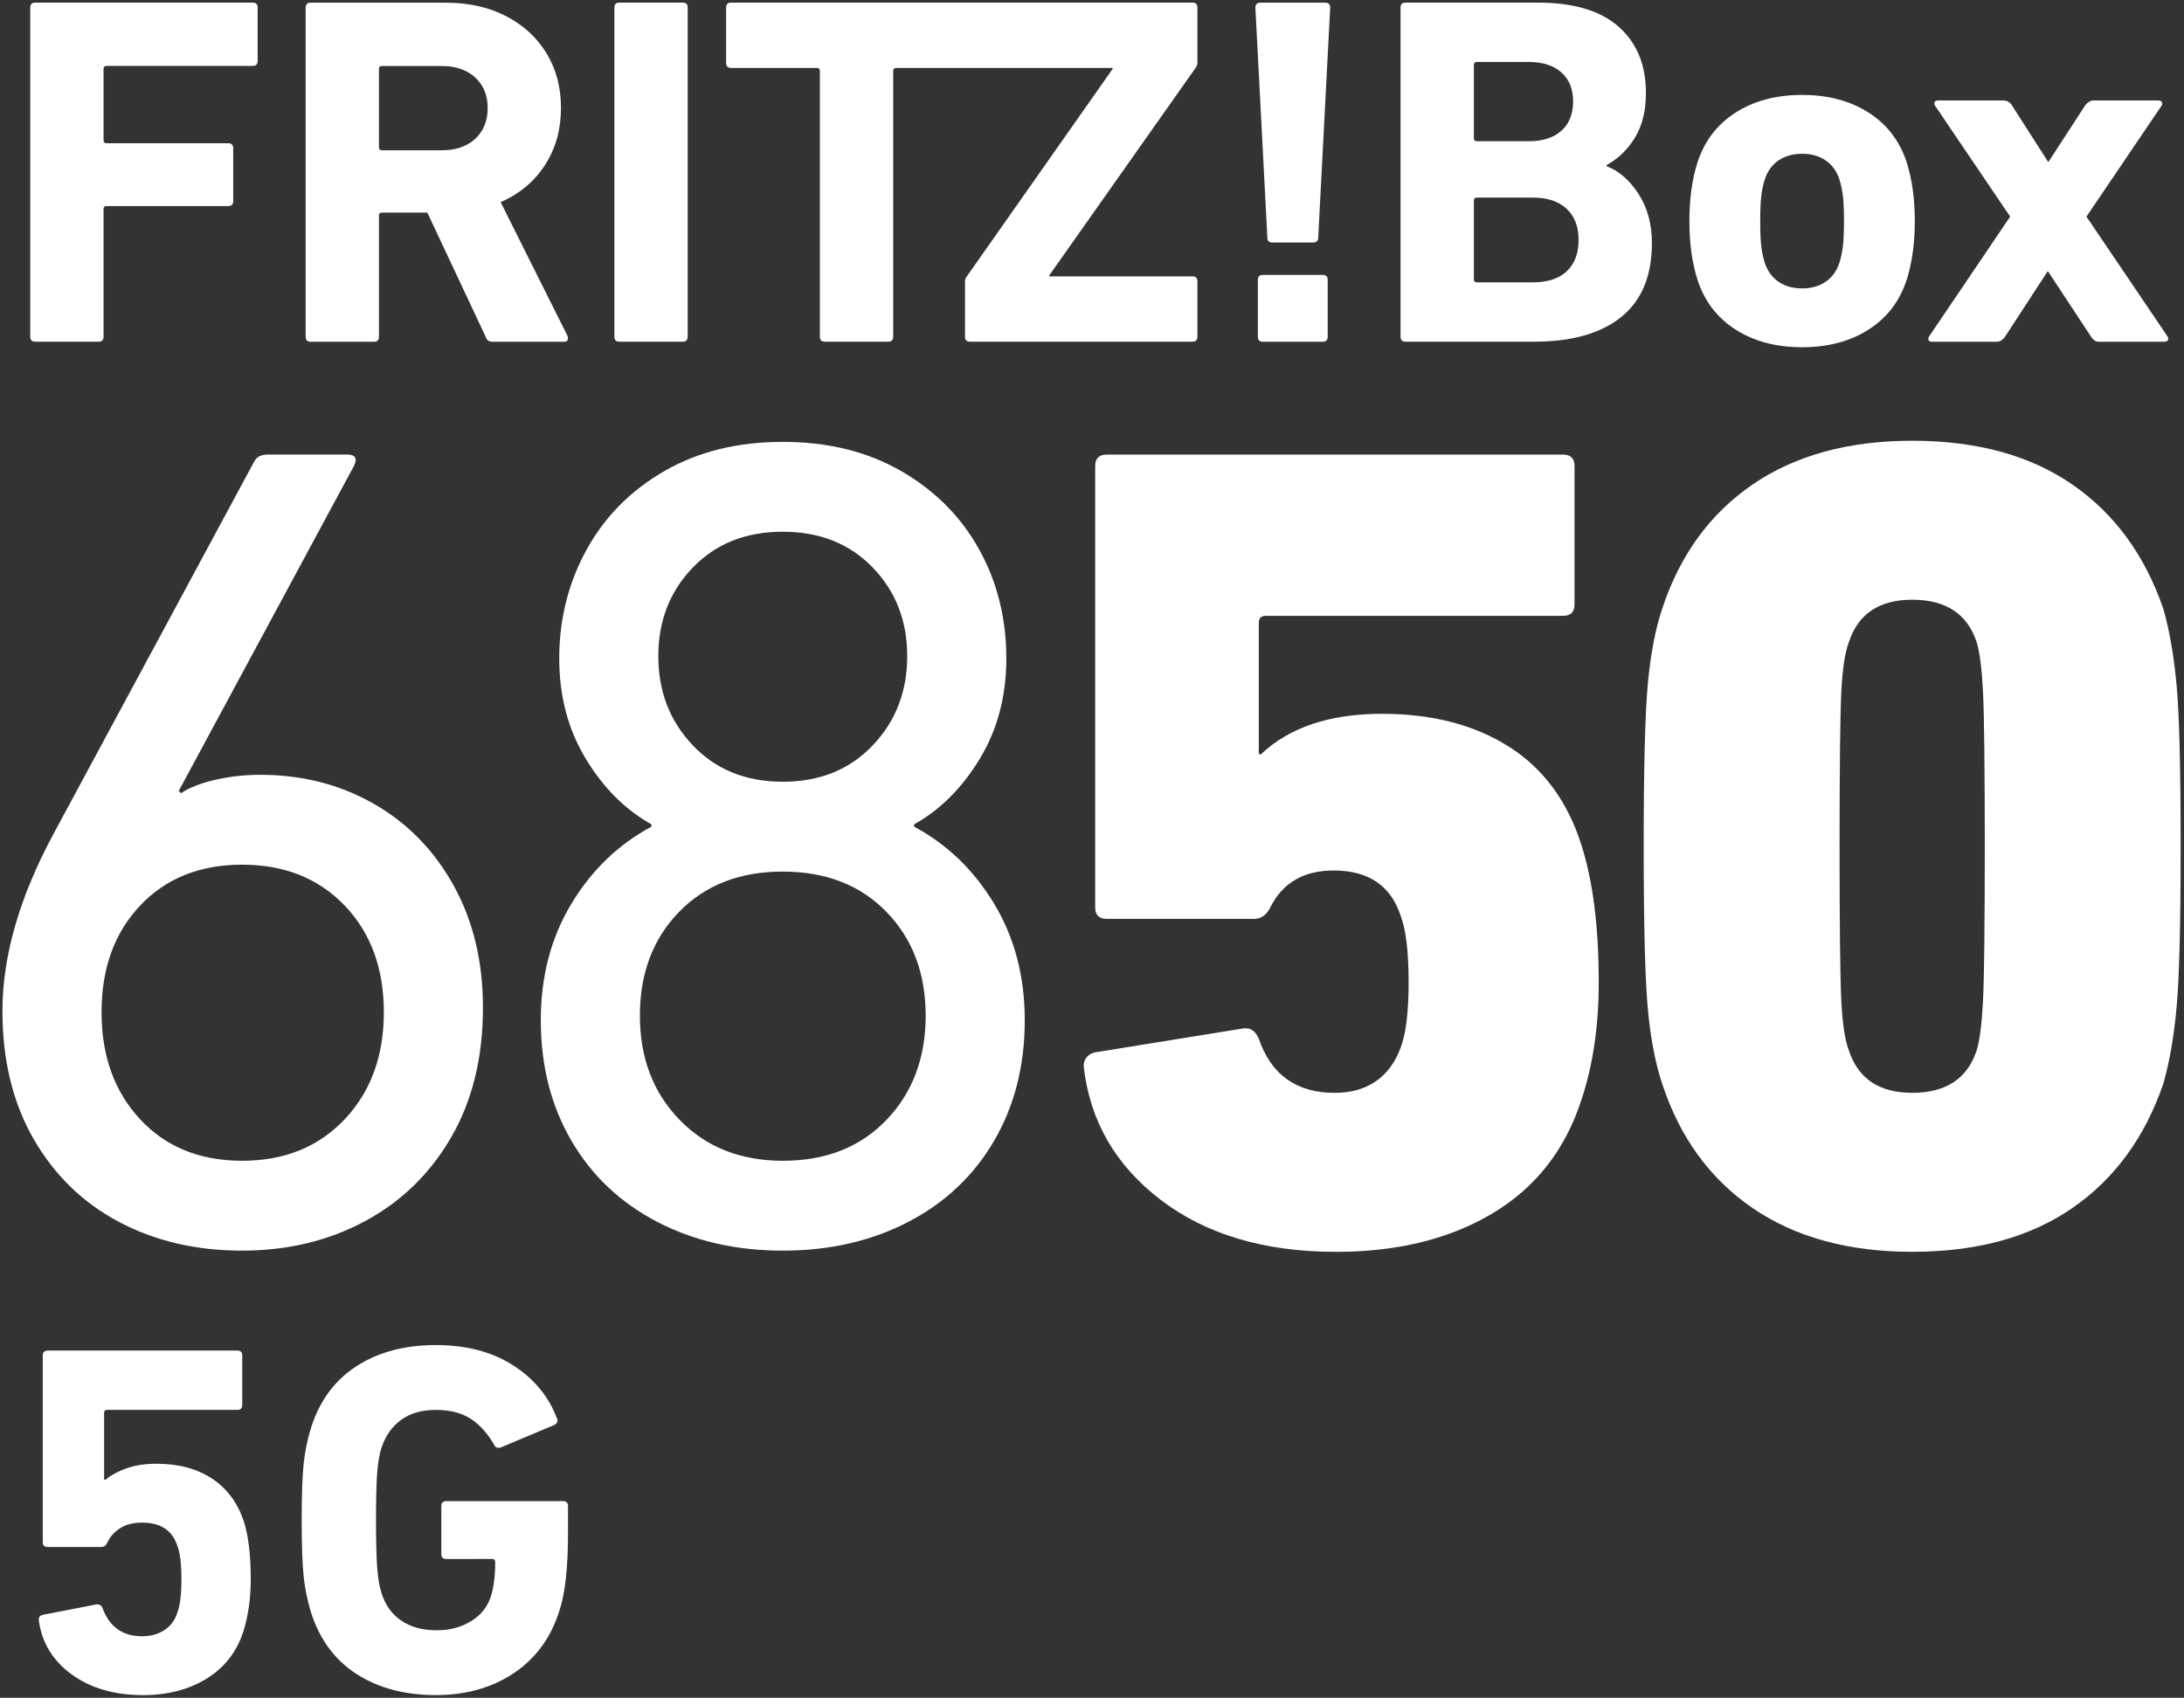
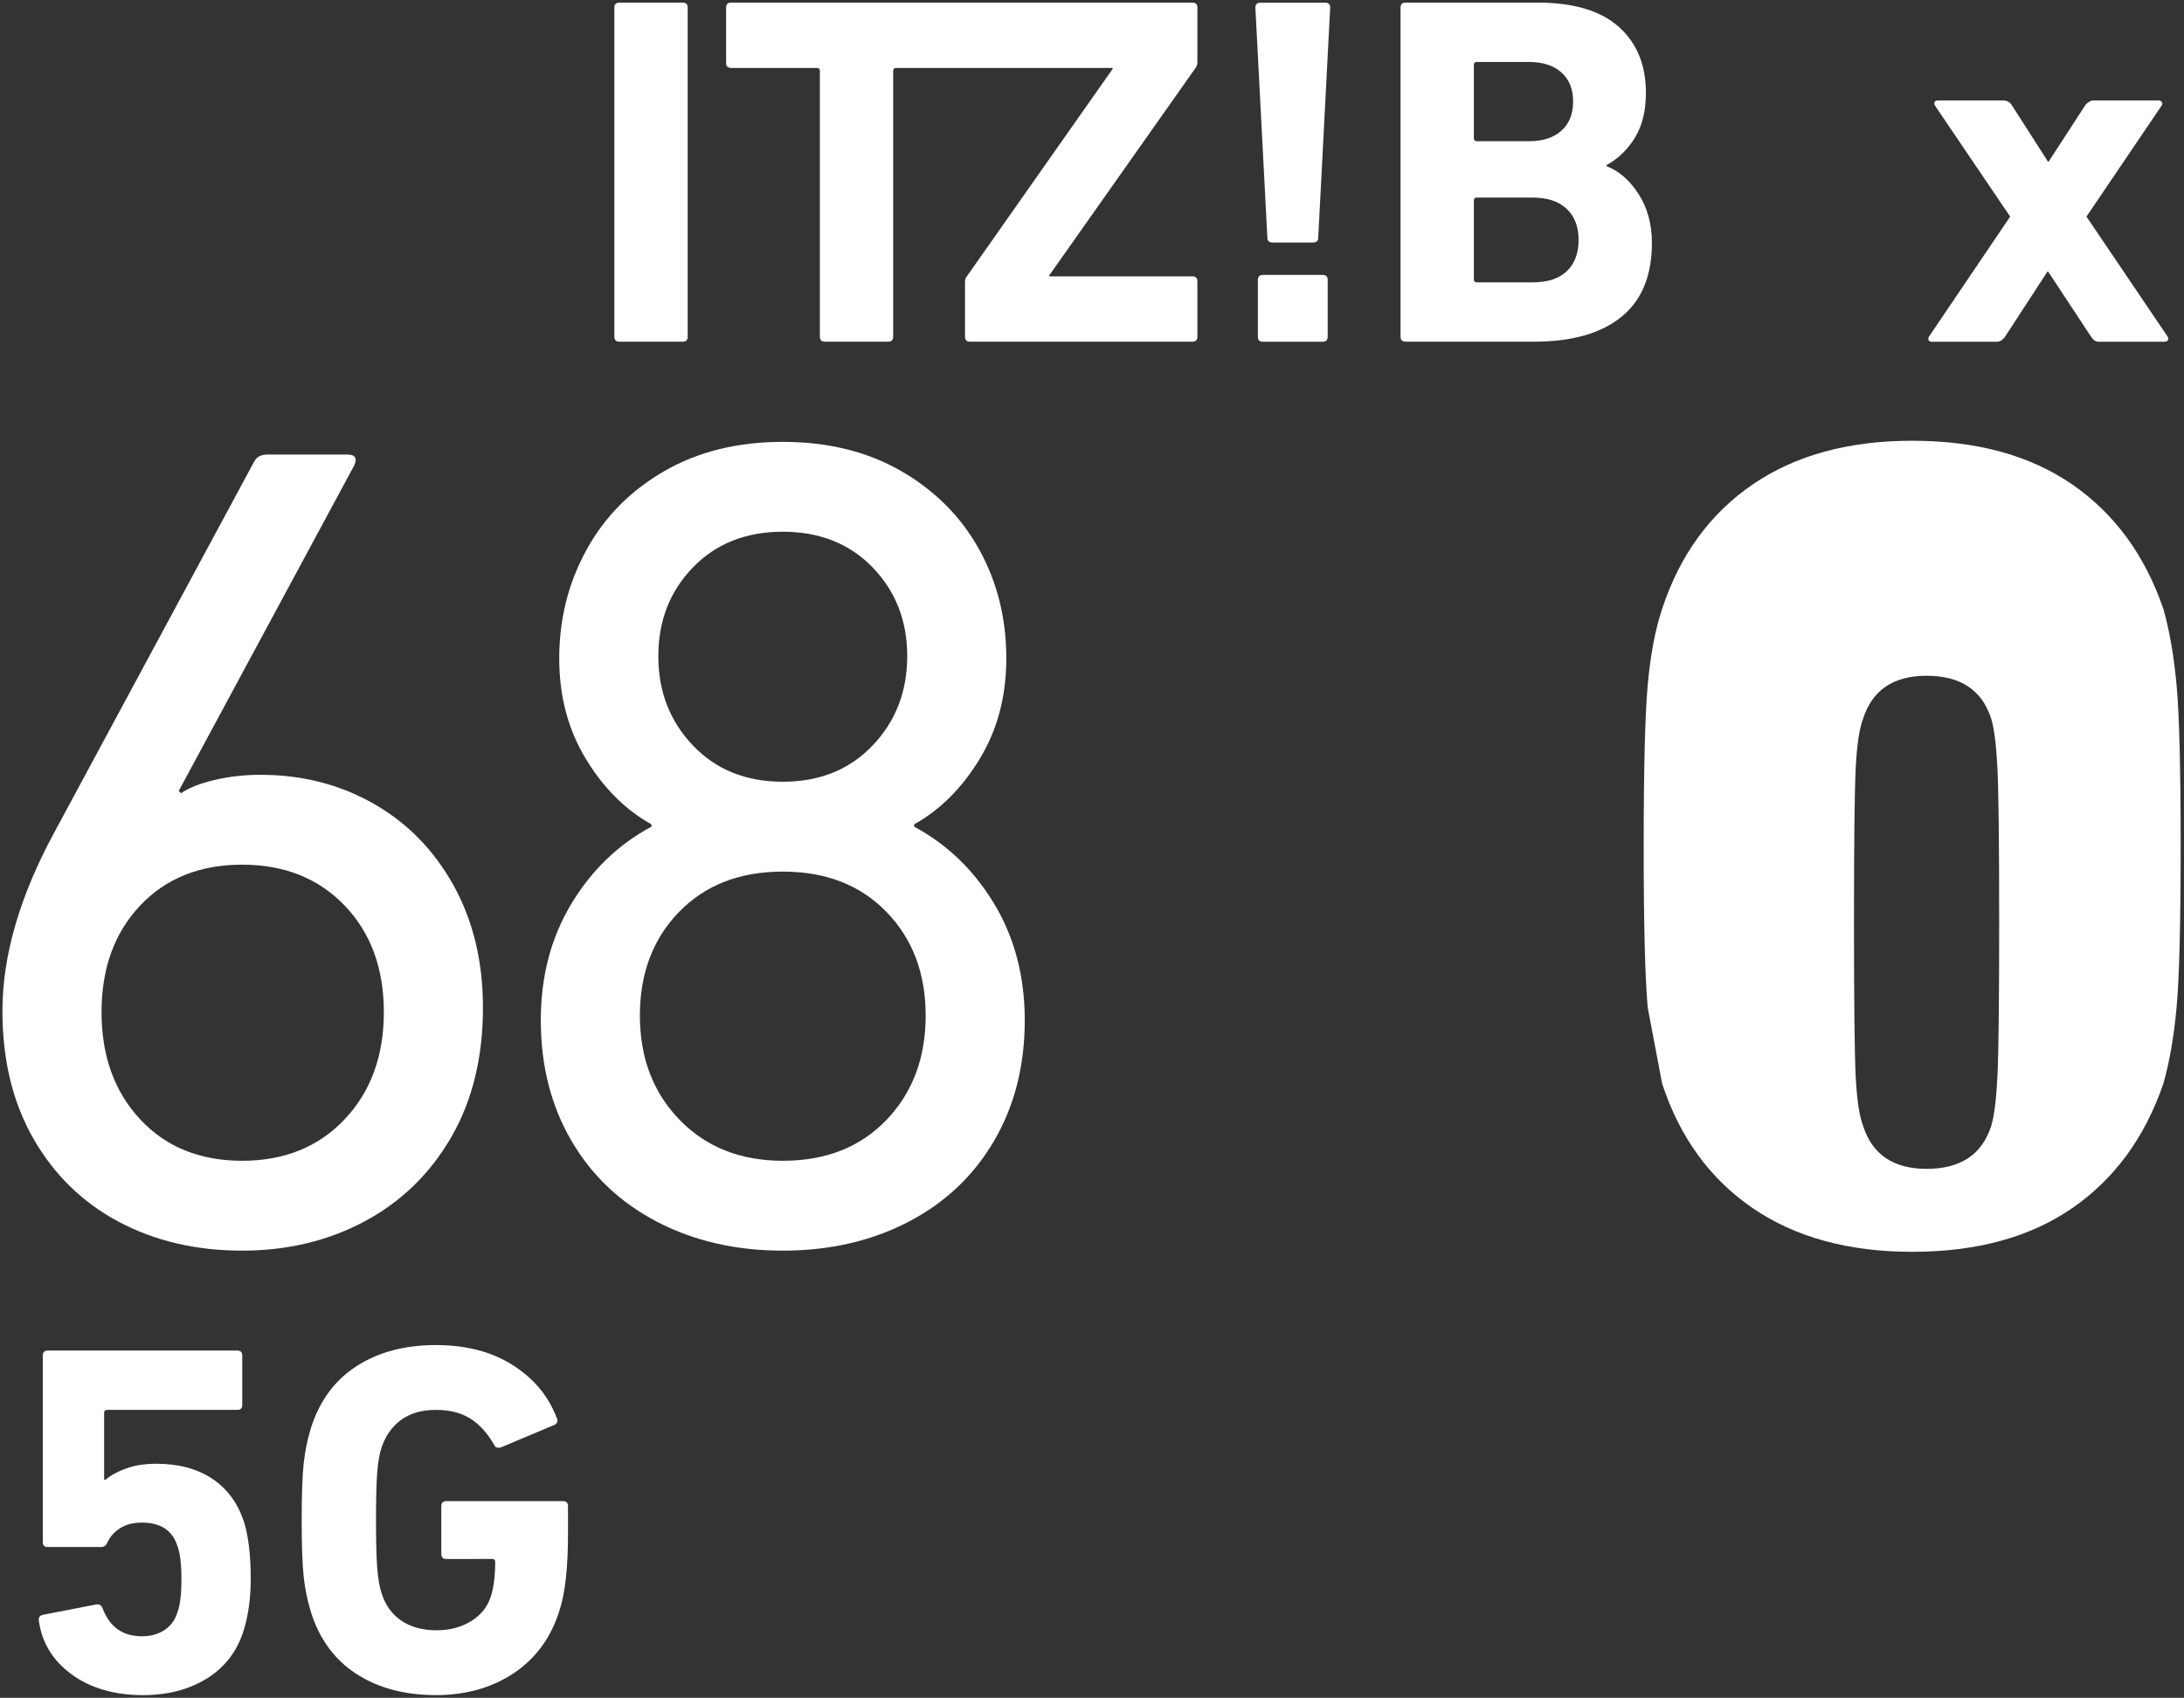
<svg xmlns="http://www.w3.org/2000/svg" version="1.1" id="Ebene_3" x="0px" y="0px" viewBox="0 0 800 622" xml:space="preserve" width="800" height="622">
  <rect x="0" y="0" width="800" height="622" fill="#333333" stroke="none" />
  <defs id="defs43" />
  <style type="text/css" id="style2">
	.st0{clip-path:url(#SVGID_2_);fill:#BCE4FA;}
	.st1{clip-path:url(#SVGID_2_);fill:#FFFFFF;}
</style>
  <g id="g977" transform="matrix(4.06,0,0,4.06,-1389.534,-586.83)" style="fill:#ffffff;fill-opacity:1">
    <g id="g496" transform="matrix(1.333,0,0,-1.333,347.148,219.653)" style="fill:#ffffff;fill-opacity:1">
      <path d="m 0,0 13.492,25.035 c 0.104,0.207 0.234,0.351 0.39,0.429 0.156,0.078 0.364,0.117 0.624,0.117 h 5.304 c 0.571,0 0.727,-0.261 0.468,-0.78 L 8.423,2.808 8.579,2.652 c 0.519,0.363 1.273,0.662 2.262,0.897 0.987,0.234 2.027,0.35 3.119,0.35 2.808,0 5.355,-0.65 7.644,-1.95 2.287,-1.299 4.094,-3.146 5.42,-5.536 1.326,-2.393 1.989,-5.148 1.989,-8.268 0,-3.38 -0.716,-6.305 -2.145,-8.774 -1.431,-2.47 -3.381,-4.368 -5.849,-5.693 -2.471,-1.326 -5.239,-1.989 -8.307,-1.989 -3.119,0 -5.901,0.651 -8.345,1.95 -2.444,1.299 -4.367,3.171 -5.771,5.615 -1.404,2.444 -2.106,5.329 -2.106,8.657 0,3.744 1.17,7.773 3.51,12.089 m 5.81,-19.42 c 1.742,-1.872 4.042,-2.808 6.902,-2.808 2.859,0 5.173,0.936 6.942,2.808 1.767,1.872 2.651,4.29 2.651,7.253 0,2.964 -0.884,5.369 -2.651,7.215 -1.769,1.844 -4.083,2.768 -6.942,2.768 -2.86,0 -5.16,-0.924 -6.902,-2.768 -1.743,-1.846 -2.612,-4.251 -2.612,-7.215 0,-2.963 0.869,-5.381 2.612,-7.253" style="fill:#ffffff;fill-opacity:1;fill-rule:nonzero;stroke:none" id="path498" />
    </g>
    <g id="g500" transform="matrix(1.333,0,0,-1.333,393.797,226.1)" style="fill:#ffffff;fill-opacity:1">
      <path d="M 0,0 C 1.377,2.287 3.184,4.028 5.421,5.225 V 5.381 C 3.651,6.369 2.17,7.85 0.974,9.826 c -1.196,1.976 -1.793,4.238 -1.793,6.786 0,2.652 0.61,5.095 1.833,7.331 1.221,2.235 2.975,4.017 5.264,5.343 2.287,1.325 4.965,1.988 8.033,1.988 3.067,0 5.745,-0.663 8.033,-1.988 2.288,-1.326 4.043,-3.095 5.264,-5.304 1.222,-2.21 1.833,-4.667 1.833,-7.37 0,-2.548 -0.597,-4.81 -1.793,-6.786 C 26.45,7.85 24.969,6.369 23.202,5.381 V 5.225 C 25.437,4.028 27.244,2.287 28.622,0 c 1.377,-2.289 2.067,-4.914 2.067,-7.877 0,-3.069 -0.69,-5.785 -2.067,-8.15 -1.378,-2.367 -3.315,-4.2 -5.809,-5.499 -2.496,-1.299 -5.331,-1.949 -8.502,-1.949 -3.172,0 -6.006,0.65 -8.501,1.949 -2.495,1.299 -4.433,3.132 -5.81,5.499 -1.379,2.365 -2.067,5.081 -2.067,8.15 0,2.963 0.688,5.588 2.067,7.877 m 7.331,-14.624 c 1.793,-1.846 4.12,-2.768 6.98,-2.768 2.911,0 5.251,0.922 7.019,2.768 1.767,1.845 2.652,4.199 2.652,7.059 0,2.859 -0.885,5.198 -2.652,7.019 -1.768,1.819 -4.108,2.73 -7.019,2.73 -2.912,0 -5.252,-0.911 -7.019,-2.73 -1.769,-1.821 -2.652,-4.16 -2.652,-7.019 0,-2.86 0.897,-5.214 2.691,-7.059 m 13.063,25.348 c 1.56,1.637 2.34,3.652 2.34,6.044 0,2.391 -0.78,4.393 -2.34,6.005 -1.559,1.611 -3.587,2.418 -6.083,2.418 -2.496,0 -4.524,-0.807 -6.083,-2.418 -1.56,-1.612 -2.34,-3.614 -2.34,-6.005 0,-2.392 0.78,-4.407 2.34,-6.044 1.559,-1.638 3.587,-2.457 6.083,-2.457 2.496,0 4.524,0.819 6.083,2.457" style="fill:#ffffff;fill-opacity:1;fill-rule:nonzero;stroke:none" id="path502" />
    </g>
    <g id="g504" transform="matrix(1.333,0,0,-1.333,440.955,239.515)" style="fill:#ffffff;fill-opacity:1">
-       <path d="m 0,0 10.139,1.637 h 0.156 c 0.363,0 0.649,-0.233 0.858,-0.701 0.831,-2.445 2.547,-3.666 5.147,-3.666 1.092,0 2.014,0.26 2.769,0.78 0.753,0.519 1.312,1.274 1.677,2.262 0.363,0.936 0.546,2.418 0.546,4.445 0,2.079 -0.183,3.588 -0.546,4.524 -0.677,2.028 -2.184,3.041 -4.524,3.041 -2.028,0 -3.458,-0.832 -4.289,-2.495 -0.261,-0.521 -0.624,-0.78 -1.092,-0.78 H 0.858 c -0.52,0 -0.78,0.259 -0.78,0.78 v 29.871 c 0,0.519 0.26,0.779 0.78,0.779 h 30.885 c 0.519,0 0.779,-0.26 0.779,-0.779 v -9.36 c 0,-0.52 -0.26,-0.779 -0.779,-0.779 H 11.621 c -0.312,0 -0.468,-0.156 -0.468,-0.468 v -8.892 h 0.156 c 1.923,1.82 4.652,2.73 8.189,2.73 3.379,0 6.239,-0.74 8.579,-2.223 2.34,-1.481 3.978,-3.704 4.913,-6.667 0.78,-2.445 1.17,-5.538 1.17,-9.282 0,-2.963 -0.39,-5.615 -1.17,-7.955 -1.092,-3.38 -3.094,-5.941 -6.005,-7.682 -2.912,-1.741 -6.448,-2.613 -10.607,-2.613 -4.835,0 -8.787,1.17 -11.855,3.51 -3.068,2.34 -4.809,5.355 -5.225,9.047 0,0.468 0.234,0.78 0.702,0.936" style="fill:#ffffff;fill-opacity:1;fill-rule:nonzero;stroke:none" id="path506" />
-     </g>
+       </g>
    <g id="g508" transform="matrix(1.333,0,0,-1.333,490.91,235.459)" style="fill:#ffffff;fill-opacity:1">
-       <path d="m 0,0 c -0.182,2.028 -0.273,5.666 -0.273,10.919 0,5.251 0.091,8.891 0.273,10.918 0.182,2.028 0.507,3.744 0.975,5.148 1.196,3.639 3.236,6.446 6.122,8.423 2.886,1.975 6.486,2.963 10.802,2.963 4.368,0 7.981,-0.988 10.841,-2.963 2.859,-1.977 4.913,-4.784 6.161,-8.423 0.416,-1.456 0.714,-3.186 0.897,-5.187 0.182,-2.002 0.273,-5.628 0.273,-10.879 0,-5.253 -0.091,-8.879 -0.273,-10.88 -0.183,-2.002 -0.481,-3.731 -0.897,-5.186 -1.248,-3.64 -3.302,-6.448 -6.161,-8.424 -2.86,-1.976 -6.473,-2.963 -10.841,-2.963 -4.316,0 -7.916,0.987 -10.802,2.963 -2.886,1.976 -4.926,4.784 -6.122,8.424 C 0.507,-3.744 0.182,-2.028 0,0 m 17.899,-5.771 c 2.287,0 3.744,0.961 4.368,2.885 0.207,0.675 0.351,1.806 0.429,3.393 0.077,1.585 0.117,5.056 0.117,10.412 0,5.354 -0.04,8.825 -0.117,10.411 -0.078,1.586 -0.222,2.717 -0.429,3.393 -0.624,1.923 -2.081,2.886 -4.368,2.886 -2.236,0 -3.665,-0.963 -4.289,-2.886 -0.261,-0.676 -0.429,-1.794 -0.507,-3.354 -0.078,-1.559 -0.117,-5.043 -0.117,-10.45 0,-5.409 0.039,-8.891 0.117,-10.451 0.078,-1.56 0.246,-2.679 0.507,-3.354 0.624,-1.924 2.053,-2.885 4.289,-2.885" style="fill:#ffffff;fill-opacity:1;fill-rule:nonzero;stroke:none" id="path510" />
+       <path d="m 0,0 c -0.182,2.028 -0.273,5.666 -0.273,10.919 0,5.251 0.091,8.891 0.273,10.918 0.182,2.028 0.507,3.744 0.975,5.148 1.196,3.639 3.236,6.446 6.122,8.423 2.886,1.975 6.486,2.963 10.802,2.963 4.368,0 7.981,-0.988 10.841,-2.963 2.859,-1.977 4.913,-4.784 6.161,-8.423 0.416,-1.456 0.714,-3.186 0.897,-5.187 0.182,-2.002 0.273,-5.628 0.273,-10.879 0,-5.253 -0.091,-8.879 -0.273,-10.88 -0.183,-2.002 -0.481,-3.731 -0.897,-5.186 -1.248,-3.64 -3.302,-6.448 -6.161,-8.424 -2.86,-1.976 -6.473,-2.963 -10.841,-2.963 -4.316,0 -7.916,0.987 -10.802,2.963 -2.886,1.976 -4.926,4.784 -6.122,8.424 m 17.899,-5.771 c 2.287,0 3.744,0.961 4.368,2.885 0.207,0.675 0.351,1.806 0.429,3.393 0.077,1.585 0.117,5.056 0.117,10.412 0,5.354 -0.04,8.825 -0.117,10.411 -0.078,1.586 -0.222,2.717 -0.429,3.393 -0.624,1.923 -2.081,2.886 -4.368,2.886 -2.236,0 -3.665,-0.963 -4.289,-2.886 -0.261,-0.676 -0.429,-1.794 -0.507,-3.354 -0.078,-1.559 -0.117,-5.043 -0.117,-10.45 0,-5.409 0.039,-8.891 0.117,-10.451 0.078,-1.56 0.246,-2.679 0.507,-3.354 0.624,-1.924 2.053,-2.885 4.289,-2.885" style="fill:#ffffff;fill-opacity:1;fill-rule:nonzero;stroke:none" id="path510" />
    </g>
    <g id="g512" transform="matrix(1.333,0,0,-1.333,345.428,144.775)" style="fill:#ffffff;fill-opacity:1">
-       <path d="m 0,0 h 14.717 c 0.225,0 0.338,-0.113 0.338,-0.337 v -3.612 c 0,-0.225 -0.113,-0.338 -0.338,-0.338 h -9.89 c -0.135,0 -0.202,-0.067 -0.202,-0.202 v -4.827 c 0,-0.135 0.067,-0.203 0.202,-0.203 h 8.236 c 0.225,0 0.338,-0.113 0.338,-0.337 v -3.578 c 0,-0.226 -0.113,-0.338 -0.338,-0.338 H 4.827 c -0.135,0 -0.202,-0.068 -0.202,-0.203 v -8.641 c 0,-0.225 -0.113,-0.337 -0.338,-0.337 H 0 c -0.225,0 -0.337,0.112 -0.337,0.337 V -0.337 C -0.337,-0.113 -0.225,0 0,0" style="fill:#ffffff;fill-opacity:1;fill-rule:nonzero;stroke:none" id="path514" />
-     </g>
+       </g>
    <g id="g516" transform="matrix(1.333,0,0,-1.333,386.316,175.289)" style="fill:#ffffff;fill-opacity:1">
-       <path d="m 0,0 c -0.079,0.045 -0.141,0.135 -0.185,0.27 l -3.95,8.405 h -3.071 c -0.135,0 -0.203,-0.068 -0.203,-0.203 V 0.27 c 0,-0.225 -0.113,-0.338 -0.338,-0.338 h -4.286 c -0.226,0 -0.338,0.113 -0.338,0.338 v 22.278 c 0,0.225 0.112,0.338 0.338,0.338 h 9.147 c 1.553,0 2.914,-0.304 4.085,-0.912 C 2.368,21.367 3.28,20.528 3.932,19.46 4.585,18.39 4.911,17.158 4.911,15.763 4.911,14.3 4.551,13.012 3.831,11.898 3.111,10.784 2.11,9.946 0.827,9.384 L 5.35,0.337 C 5.372,0.292 5.384,0.236 5.384,0.169 c 0,-0.158 -0.09,-0.237 -0.27,-0.237 H 0.321 C 0.186,-0.068 0.079,-0.046 0,0 m -0.894,13.67 c 0.562,0.518 0.844,1.216 0.844,2.093 0,0.855 -0.282,1.542 -0.844,2.059 -0.563,0.518 -1.317,0.777 -2.262,0.777 h -4.05 c -0.135,0 -0.203,-0.068 -0.203,-0.203 v -5.299 c 0,-0.135 0.068,-0.203 0.203,-0.203 h 4.05 c 0.945,0 1.699,0.259 2.262,0.776" style="fill:#ffffff;fill-opacity:1;fill-rule:nonzero;stroke:none" id="path518" />
-     </g>
+       </g>
    <g id="g520" transform="matrix(1.333,0,0,-1.333,398.13,144.775)" style="fill:#ffffff;fill-opacity:1">
      <path d="m 0,0 h 4.287 c 0.225,0 0.338,-0.113 0.338,-0.337 v -22.279 c 0,-0.225 -0.113,-0.337 -0.338,-0.337 H 0 c -0.225,0 -0.338,0.112 -0.338,0.337 V -0.337 C -0.338,-0.113 -0.225,0 0,0" style="fill:#ffffff;fill-opacity:1;fill-rule:nonzero;stroke:none" id="path522" />
    </g>
    <g id="g524" transform="matrix(1.333,0,0,-1.333,407.761,145.224)" style="fill:#ffffff;fill-opacity:1">
      <path d="m 0,0 c 0,0.225 0.113,0.337 0.338,0.337 h 31.223 c 0.225,0 0.337,-0.112 0.337,-0.337 v -3.713 c 0,-0.113 -0.033,-0.225 -0.101,-0.338 l -9.924,-14.075 v -0.068 h 9.688 c 0.225,0 0.337,-0.113 0.337,-0.337 v -3.747 c 0,-0.225 -0.112,-0.338 -0.337,-0.338 H 16.507 c -0.226,0 -0.338,0.113 -0.338,0.338 v 3.713 c 0,0.135 0.033,0.247 0.101,0.337 l 9.89,14.076 v 0.067 H 11.511 c -0.136,0 -0.203,-0.067 -0.203,-0.202 v -17.991 c 0,-0.225 -0.113,-0.338 -0.337,-0.338 H 6.684 c -0.226,0 -0.338,0.113 -0.338,0.338 v 17.991 c 0,0.135 -0.068,0.202 -0.202,0.202 H 0.338 C 0.113,-4.085 0,-3.972 0,-3.747 Z" style="fill:#ffffff;fill-opacity:1;fill-rule:nonzero;stroke:none" id="path526" />
    </g>
    <g id="g528" transform="matrix(1.333,0,0,-1.333,456.593,165.973)" style="fill:#ffffff;fill-opacity:1">
      <path d="m 0,0 -0.811,15.561 c 0,0.225 0.113,0.338 0.338,0.338 h 4.388 c 0.225,0 0.338,-0.113 0.338,-0.338 L 3.443,0 c 0,-0.225 -0.113,-0.337 -0.338,-0.337 H 0.337 C 0.112,-0.337 0,-0.225 0,0 m -0.304,-2.532 h 4.05 c 0.225,0 0.338,-0.112 0.338,-0.337 v -3.848 c 0,-0.225 -0.113,-0.338 -0.338,-0.338 h -4.05 c -0.225,0 -0.338,0.113 -0.338,0.338 v 3.848 c 0,0.225 0.113,0.337 0.338,0.337" style="fill:#ffffff;fill-opacity:1;fill-rule:nonzero;stroke:none" id="path530" />
    </g>
    <g id="g532" transform="matrix(1.333,0,0,-1.333,469.06,144.775)" style="fill:#ffffff;fill-opacity:1">
      <path d="m 0,0 h 8.945 c 2.43,0 4.259,-0.546 5.485,-1.637 1.227,-1.092 1.84,-2.582 1.84,-4.473 0,-1.193 -0.242,-2.194 -0.726,-3.004 -0.484,-0.81 -1.131,-1.44 -1.941,-1.89 v -0.068 c 0.832,-0.315 1.553,-0.939 2.161,-1.873 0.607,-0.934 0.911,-2.042 0.911,-3.325 0,-2.228 -0.692,-3.898 -2.076,-5.012 -1.384,-1.114 -3.347,-1.671 -5.89,-1.671 H 0 c -0.225,0 -0.338,0.112 -0.338,0.337 V -0.337 C -0.338,-0.113 -0.225,0 0,0 m 10.548,-8.675 c 0.529,0.473 0.794,1.136 0.794,1.992 0,0.832 -0.265,1.485 -0.794,1.957 -0.529,0.473 -1.265,0.709 -2.211,0.709 h -3.51 c -0.135,0 -0.202,-0.067 -0.202,-0.202 v -4.962 c 0,-0.135 0.067,-0.203 0.202,-0.203 h 3.51 c 0.946,0 1.682,0.236 2.211,0.709 M 4.827,-18.936 h 3.78 c 1.013,0 1.784,0.253 2.313,0.759 0.528,0.506 0.793,1.21 0.793,2.11 0,0.9 -0.27,1.603 -0.81,2.11 -0.54,0.506 -1.306,0.759 -2.296,0.759 h -3.78 c -0.135,0 -0.202,-0.068 -0.202,-0.203 v -5.333 c 0,-0.135 0.067,-0.202 0.202,-0.202" style="fill:#ffffff;fill-opacity:1;fill-rule:nonzero;stroke:none" id="path534" />
    </g>
    <g id="g536" transform="matrix(1.333,0,0,-1.333,498.831,174.276)" style="fill:#ffffff;fill-opacity:1">
-       <path d="m 0,0 c -1.249,0.799 -2.11,1.929 -2.582,3.392 -0.361,1.148 -0.54,2.465 -0.54,3.95 0,1.485 0.179,2.801 0.54,3.949 0.472,1.463 1.333,2.593 2.582,3.392 1.248,0.799 2.751,1.199 4.506,1.199 1.755,0 3.257,-0.4 4.506,-1.199 1.249,-0.799 2.11,-1.929 2.583,-3.392 0.359,-1.148 0.54,-2.464 0.54,-3.949 0,-1.485 -0.181,-2.802 -0.54,-3.95 C 11.122,1.929 10.261,0.799 9.012,0 7.763,-0.799 6.261,-1.198 4.506,-1.198 2.751,-1.198 1.248,-0.799 0,0 M 6.11,3.241 C 6.548,3.544 6.857,3.977 7.038,4.54 7.15,4.9 7.228,5.283 7.274,5.688 7.319,6.093 7.341,6.644 7.341,7.342 7.341,8.039 7.319,8.591 7.274,8.996 7.228,9.401 7.15,9.783 7.038,10.143 c -0.181,0.563 -0.49,0.996 -0.928,1.3 -0.439,0.304 -0.974,0.456 -1.604,0.456 -0.63,0 -1.164,-0.152 -1.603,-0.456 C 2.464,11.139 2.154,10.706 1.975,10.143 1.861,9.783 1.783,9.401 1.738,8.996 1.693,8.591 1.671,8.039 1.671,7.342 1.671,6.644 1.693,6.093 1.738,5.688 1.783,5.283 1.861,4.9 1.975,4.54 2.154,3.977 2.464,3.544 2.903,3.241 3.342,2.937 3.876,2.785 4.506,2.785 c 0.63,0 1.165,0.152 1.604,0.456" style="fill:#ffffff;fill-opacity:1;fill-rule:nonzero;stroke:none" id="path538" />
-     </g>
+       </g>
    <g id="g540" transform="matrix(1.333,0,0,-1.333,530.944,174.974)" style="fill:#ffffff;fill-opacity:1">
      <path d="M 0,0 -2.937,4.456 H -2.971 L -5.874,0 c -0.157,-0.203 -0.337,-0.304 -0.54,-0.304 h -4.354 c -0.135,0 -0.219,0.034 -0.253,0.101 -0.034,0.068 -0.029,0.147 0.017,0.237 l 5.502,8.135 -5.097,7.527 c -0.023,0.022 -0.034,0.067 -0.034,0.135 0,0.135 0.09,0.202 0.27,0.202 h 4.388 c 0.248,0 0.439,-0.101 0.574,-0.303 l 2.464,-3.848 h 0.034 l 2.498,3.848 c 0.179,0.202 0.359,0.303 0.54,0.303 h 4.354 c 0.135,0 0.225,-0.033 0.27,-0.101 0.045,-0.067 0.045,-0.146 0,-0.236 L -0.338,8.169 5.164,0.034 c 0.022,-0.023 0.034,-0.068 0.034,-0.135 0,-0.135 -0.102,-0.203 -0.304,-0.203 H 0.506 C 0.304,-0.304 0.135,-0.203 0,0" style="fill:#ffffff;fill-opacity:1;fill-rule:nonzero;stroke:none" id="path542" />
    </g>
    <g id="g544" transform="matrix(1.333,0,0,-1.333,345.749,290.662)" style="fill:#ffffff;fill-opacity:1">
      <path d="m 0,0 c 0,0.157 0.09,0.258 0.27,0.304 l 3.646,0.709 h 0.067 c 0.157,0 0.27,-0.09 0.338,-0.27 0.472,-1.261 1.361,-1.89 2.666,-1.89 0.585,0 1.092,0.14 1.519,0.421 0.428,0.281 0.72,0.681 0.878,1.199 0.18,0.472 0.27,1.215 0.27,2.227 0,1.035 -0.09,1.789 -0.27,2.262 C 9.046,6.019 8.247,6.548 6.987,6.548 6.402,6.548 5.912,6.425 5.519,6.177 5.125,5.929 4.838,5.615 4.658,5.232 4.568,5.007 4.422,4.895 4.219,4.895 H 0.608 C 0.383,4.895 0.27,5.007 0.27,5.232 v 12.625 c 0,0.224 0.113,0.337 0.338,0.337 h 12.826 c 0.225,0 0.338,-0.113 0.338,-0.337 v -3.342 c 0,-0.225 -0.113,-0.338 -0.338,-0.338 H 4.625 C 4.49,14.177 4.422,14.11 4.422,13.974 V 9.452 h 0.101 c 0.338,0.292 0.799,0.545 1.384,0.759 0.585,0.214 1.271,0.321 2.059,0.321 1.485,0 2.734,-0.333 3.747,-0.996 1.013,-0.664 1.732,-1.626 2.16,-2.886 0.315,-0.991 0.473,-2.295 0.473,-3.916 0,-1.328 -0.169,-2.52 -0.507,-3.578 -0.45,-1.372 -1.277,-2.43 -2.48,-3.172 C 10.154,-4.759 8.72,-5.131 7.055,-5.131 5.119,-5.131 3.511,-4.664 2.228,-3.73 0.945,-2.796 0.203,-1.575 0,-0.067 Z" style="fill:#ffffff;fill-opacity:1;fill-rule:nonzero;stroke:none" id="path546" />
    </g>
    <g id="g548" transform="matrix(1.333,0,0,-1.333,369.648,286.813)" style="fill:#ffffff;fill-opacity:1">
      <path d="m 0,0 c -0.09,0.844 -0.135,2.12 -0.135,3.831 0,1.71 0.045,2.987 0.135,3.831 0.09,0.844 0.258,1.66 0.507,2.447 0.584,1.823 1.614,3.207 3.088,4.152 1.473,0.945 3.257,1.418 5.35,1.418 2.048,0 3.78,-0.451 5.198,-1.351 1.418,-0.9 2.408,-2.081 2.971,-3.544 0.045,-0.09 0.067,-0.157 0.067,-0.202 0,-0.135 -0.067,-0.236 -0.202,-0.304 L 13.367,8.759 C 13.322,8.736 13.265,8.725 13.198,8.725 c -0.157,0 -0.259,0.068 -0.304,0.203 -0.472,0.81 -1.018,1.406 -1.637,1.789 C 10.638,11.099 9.868,11.29 8.945,11.29 8,11.29 7.218,11.066 6.599,10.616 5.98,10.165 5.536,9.536 5.266,8.725 5.131,8.32 5.035,7.769 4.979,7.071 4.922,6.374 4.895,5.294 4.895,3.831 c 0,-1.463 0.027,-2.548 0.084,-3.257 0.056,-0.709 0.152,-1.266 0.287,-1.671 0.247,-0.811 0.692,-1.435 1.333,-1.874 0.642,-0.438 1.446,-0.658 2.414,-0.658 0.877,0 1.654,0.208 2.329,0.625 0.675,0.416 1.125,0.995 1.35,1.738 0.18,0.607 0.27,1.361 0.27,2.262 0,0.134 -0.068,0.202 -0.203,0.202 H 9.654 c -0.225,0 -0.338,0.112 -0.338,0.338 v 3.24 c 0,0.225 0.113,0.338 0.338,0.338 h 7.898 c 0.226,0 0.338,-0.113 0.338,-0.338 v -1.89 c 0,-2.274 -0.191,-3.995 -0.574,-5.165 -0.563,-1.822 -1.586,-3.235 -3.071,-4.236 -1.486,-1.001 -3.252,-1.502 -5.3,-1.502 -2.093,0 -3.877,0.472 -5.35,1.418 C 2.121,-5.654 1.091,-4.27 0.507,-2.448 0.258,-1.66 0.09,-0.844 0,0" style="fill:#ffffff;fill-opacity:1;fill-rule:nonzero;stroke:none" id="path550" />
    </g>
  </g>
</svg>